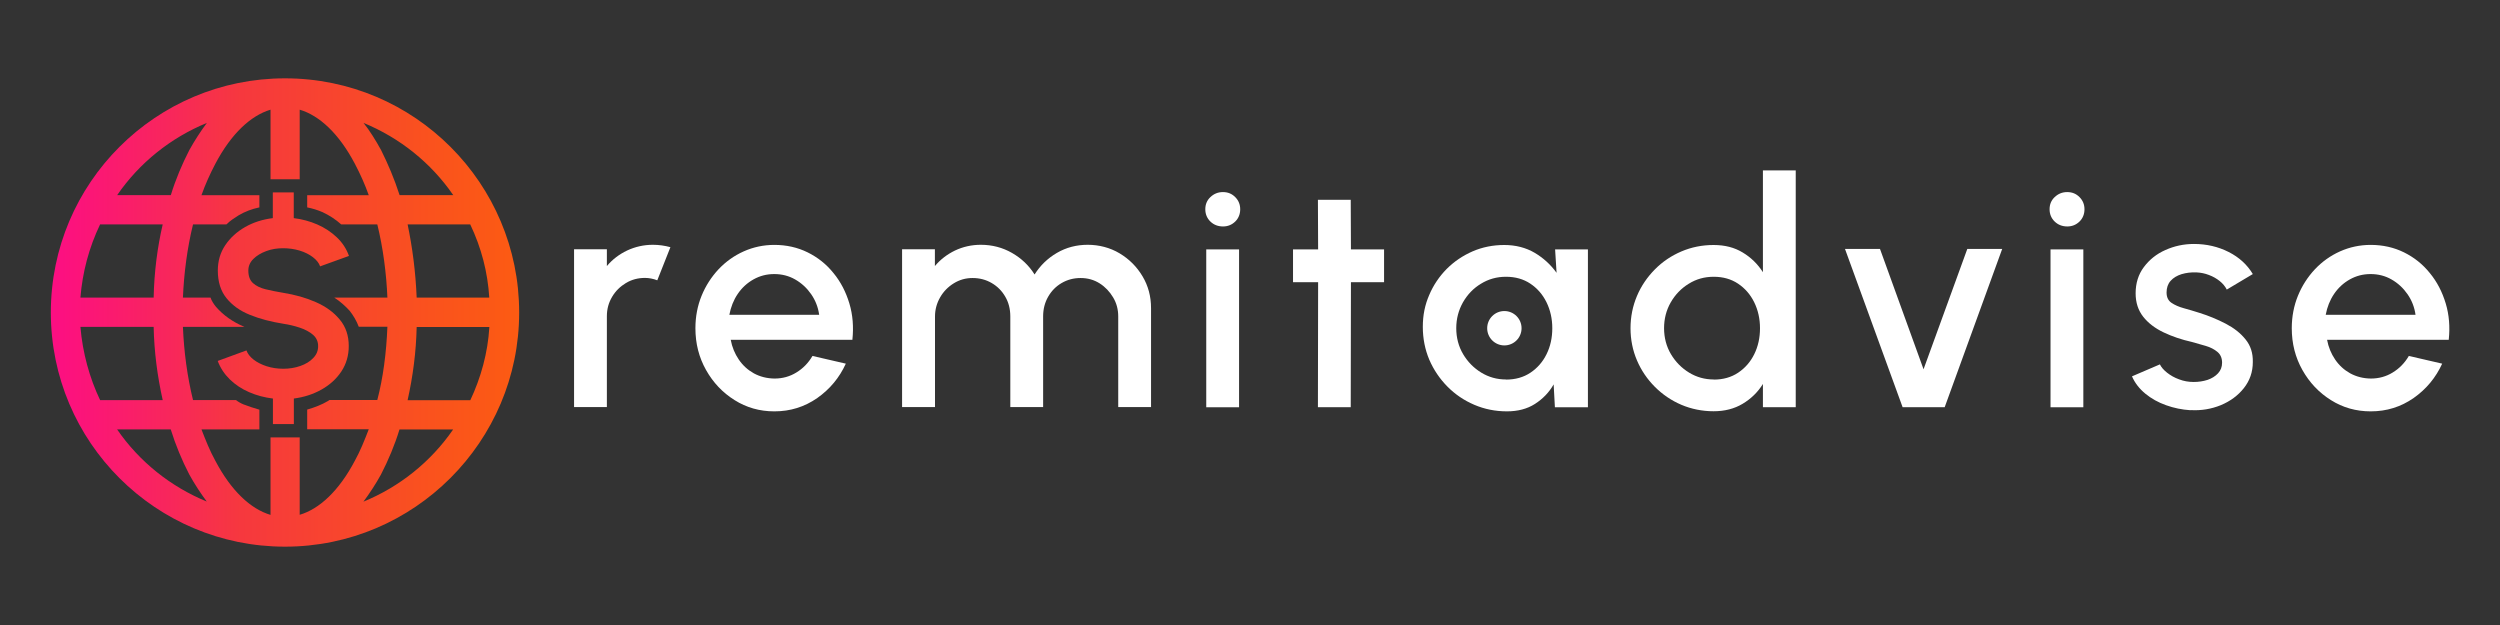
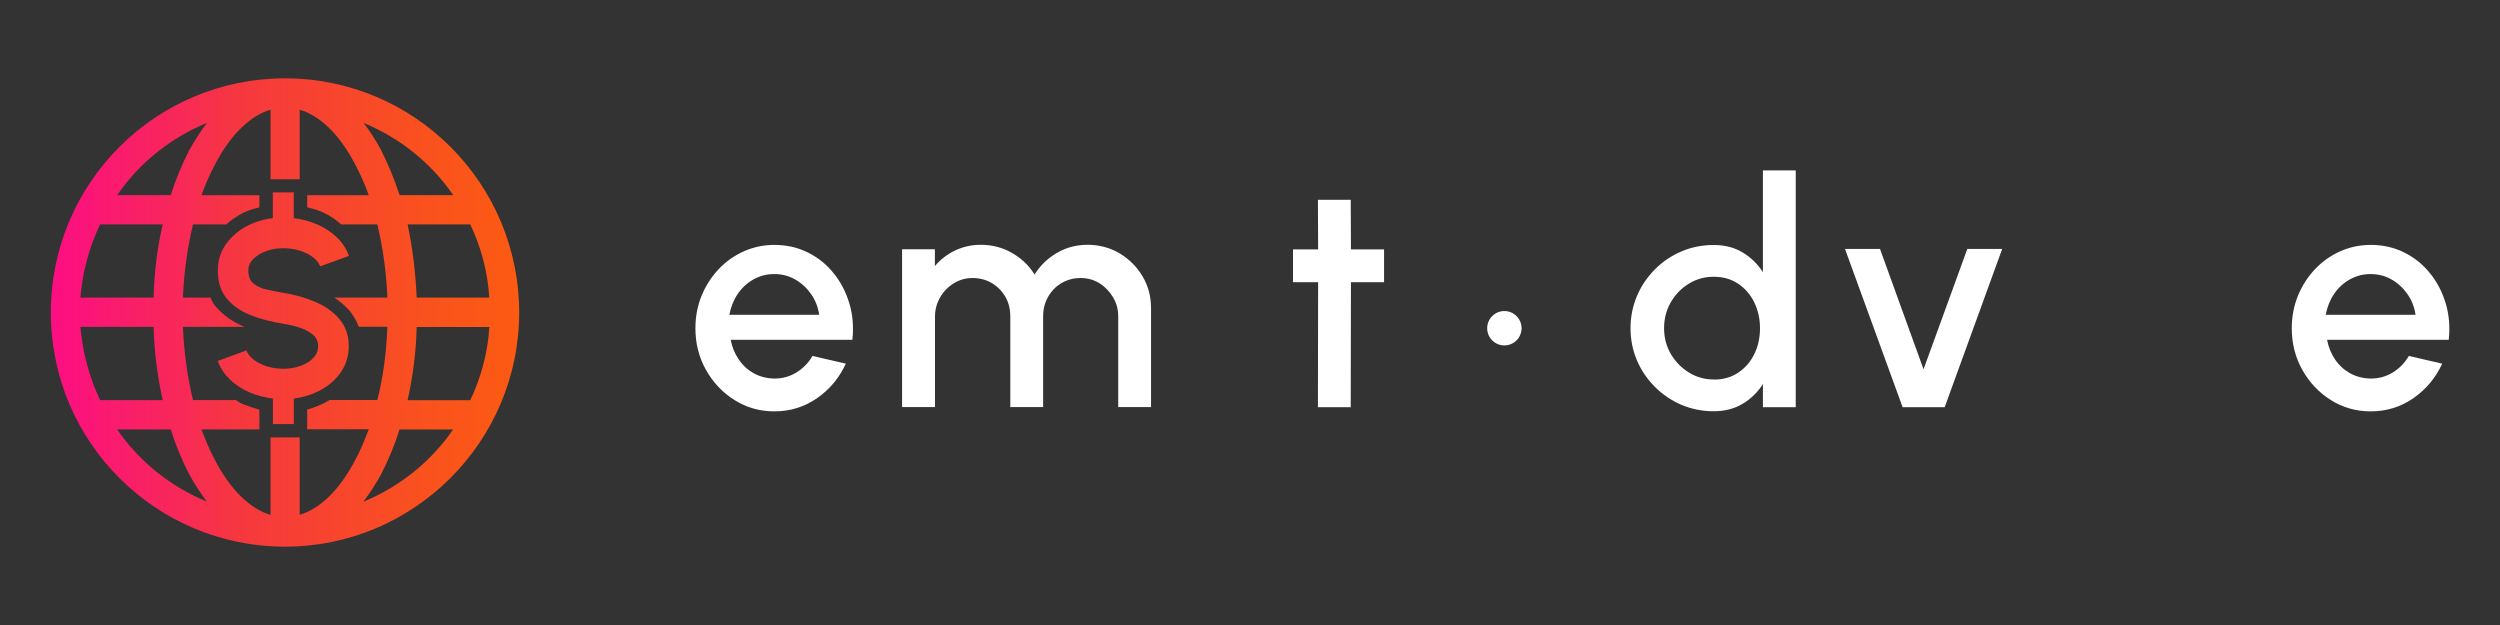
<svg xmlns="http://www.w3.org/2000/svg" xmlns:xlink="http://www.w3.org/1999/xlink" id="_Слой_1" data-name="Слой 1" viewBox="0 0 240 60">
  <rect x="0" y="0" width="240" height="60" fill="#333333" stroke="none" />
  <defs>
    <style>
      .cls-1 {
        fill: #fff;
      }

      .cls-1, .cls-2, .cls-3 {
        stroke-width: 0px;
      }

      .cls-2 {
        fill: url(#_Безымянный_градиент_70);
      }

      .cls-3 {
        fill: url(#_Безымянный_градиент_70-2);
      }
    </style>
    <linearGradient id="_Безымянный_градиент_70" data-name="Безымянный градиент 70" x1="-6.53" y1="30" x2="52.84" y2="30" gradientUnits="userSpaceOnUse">
      <stop offset="0" stop-color="#ff009d" />
      <stop offset=".09" stop-color="#fe0494" />
      <stop offset=".22" stop-color="#fc117e" />
      <stop offset=".39" stop-color="#f8275a" />
      <stop offset=".5" stop-color="#f6383e" />
      <stop offset=".82" stop-color="#fa531c" />
      <stop offset="1" stop-color="#fd5e0f" />
    </linearGradient>
    <linearGradient id="_Безымянный_градиент_70-2" data-name="Безымянный градиент 70" x1="-6.53" y1="29.6" x2="52.84" y2="29.6" xlink:href="#_Безымянный_градиент_70" />
  </defs>
-   <path class="cls-1" d="m55.11,39.09v-15.16h3.15v1.61c.53-.63,1.17-1.12,1.94-1.49.77-.36,1.6-.55,2.48-.55.57,0,1.13.08,1.68.23l-1.26,3.18c-.39-.15-.79-.23-1.18-.23-.67,0-1.28.16-1.83.49s-1,.77-1.33,1.33-.5,1.17-.5,1.85v8.73h-3.15Z" />
  <path class="cls-1" d="m74.33,39.49c-1.39,0-2.67-.36-3.81-1.08-1.15-.72-2.06-1.68-2.74-2.89s-1.02-2.54-1.02-4.01c0-1.11.2-2.15.59-3.11.39-.96.94-1.81,1.63-2.55.69-.73,1.5-1.31,2.42-1.72.92-.41,1.9-.62,2.94-.62,1.16,0,2.23.24,3.2.72.97.48,1.8,1.14,2.48,1.99.69.84,1.19,1.81,1.52,2.91s.42,2.26.29,3.49h-11.68c.13.7.39,1.33.77,1.89s.86,1,1.45,1.33c.59.32,1.25.49,1.98.5.77,0,1.47-.19,2.1-.58.63-.38,1.15-.91,1.55-1.59l3.2.74c-.61,1.34-1.52,2.44-2.74,3.3-1.22.85-2.59,1.28-4.11,1.28Zm-4.3-9.27h8.61c-.1-.73-.36-1.39-.77-1.98-.41-.59-.92-1.06-1.53-1.41-.61-.35-1.28-.52-2.01-.52s-1.38.17-1.99.51c-.61.34-1.12.81-1.52,1.4-.4.59-.66,1.26-.8,1.99Z" />
  <path class="cls-1" d="m86.6,39.09v-15.16h3.15v1.61c.53-.63,1.17-1.12,1.93-1.49.76-.36,1.59-.55,2.48-.55,1.08,0,2.08.26,2.99.78.91.52,1.63,1.21,2.17,2.07.54-.86,1.25-1.55,2.14-2.07.89-.52,1.88-.78,2.96-.78s2.14.27,3.06.82c.92.55,1.65,1.28,2.2,2.2s.82,1.94.82,3.06v9.5h-3.15v-8.7c0-.67-.16-1.28-.49-1.83s-.76-1.01-1.3-1.35-1.15-.51-1.82-.51-1.27.16-1.82.48-.98.76-1.3,1.32-.48,1.19-.48,1.89v8.7h-3.15v-8.7c0-.71-.16-1.34-.48-1.89-.32-.56-.76-1-1.31-1.32s-1.16-.48-1.83-.48-1.26.17-1.81.51c-.55.34-.99.79-1.31,1.35s-.49,1.17-.49,1.83v8.7h-3.15Z" />
-   <path class="cls-1" d="m117.41,21.74c-.48,0-.89-.16-1.21-.47-.32-.31-.49-.71-.49-1.18s.16-.86.49-1.17.72-.48,1.2-.48.86.16,1.18.48c.32.32.48.71.48,1.17s-.16.87-.48,1.18c-.32.31-.71.47-1.17.47Zm-1.61,2.2h3.15v15.16h-3.15v-15.16Z" />
  <path class="cls-1" d="m132.87,27.09h-3.18l-.02,12h-3.15l.02-12h-2.41v-3.15h2.41l-.02-4.76h3.15l.02,4.76h3.18v3.15Z" />
-   <path class="cls-1" d="m149.29,23.94h3.15v15.16h-3.17l-.12-2.2c-.44.78-1.05,1.4-1.8,1.88s-1.65.71-2.68.71c-1.11,0-2.16-.21-3.14-.63s-1.84-1-2.58-1.75-1.32-1.61-1.74-2.58c-.41-.98-.62-2.02-.62-3.15s.2-2.1.61-3.05c.4-.95.97-1.79,1.68-2.51.72-.72,1.55-1.28,2.49-1.69.95-.41,1.96-.61,3.04-.61s2.07.25,2.92.75c.84.5,1.54,1.14,2.1,1.92l-.14-2.24Zm-4.7,12.5c.89,0,1.67-.22,2.33-.66s1.18-1.03,1.55-1.78.55-1.58.55-2.49-.19-1.75-.56-2.5c-.37-.75-.89-1.34-1.55-1.78s-1.44-.66-2.33-.66-1.68.22-2.41.67c-.73.44-1.3,1.04-1.73,1.79-.42.75-.64,1.58-.64,2.48s.22,1.75.66,2.49c.44.74,1.02,1.33,1.74,1.77.72.44,1.51.66,2.37.66Z" />
  <path class="cls-1" d="m169.24,16.36h3.15v22.73h-3.15v-2.23c-.49.79-1.14,1.42-1.94,1.9-.8.48-1.73.72-2.8.72s-2.13-.21-3.09-.62c-.96-.41-1.81-.99-2.54-1.72s-1.31-1.58-1.72-2.54c-.41-.96-.62-1.99-.62-3.09s.21-2.13.62-3.1c.41-.97.99-1.81,1.72-2.55s1.58-1.31,2.54-1.72c.96-.41,1.99-.62,3.09-.62s2.01.24,2.8.72c.8.48,1.44,1.11,1.94,1.89v-9.77Zm-4.71,20.08c.89,0,1.67-.22,2.33-.66s1.18-1.03,1.55-1.78.55-1.58.55-2.49-.19-1.75-.56-2.5c-.37-.75-.89-1.34-1.55-1.78s-1.44-.66-2.33-.66-1.68.22-2.4.67c-.72.44-1.3,1.04-1.73,1.79-.43.75-.64,1.58-.64,2.48s.22,1.75.66,2.49c.44.74,1.02,1.33,1.74,1.77.72.44,1.51.66,2.37.66Z" />
  <path class="cls-1" d="m186.7,39.09h-4.05l-5.53-15.19h3.36l4.18,11.55,4.2-11.55h3.35l-5.52,15.19Z" />
-   <path class="cls-1" d="m198.46,21.74c-.48,0-.89-.16-1.21-.47-.32-.31-.49-.71-.49-1.18s.16-.86.49-1.17.72-.48,1.2-.48.86.16,1.18.48c.32.32.48.71.48,1.17s-.16.87-.48,1.18c-.32.31-.71.47-1.17.47Zm-1.61,2.2h3.15v15.16h-3.15v-15.16Z" />
-   <path class="cls-1" d="m210.27,39.38c-.8-.05-1.58-.21-2.33-.48-.76-.27-1.42-.64-1.99-1.11-.57-.47-1-1.02-1.28-1.66l2.68-1.15c.13.27.36.54.69.8s.71.48,1.16.64c.44.17.91.25,1.39.25s.92-.07,1.33-.2c.41-.14.75-.35,1.01-.63.26-.28.39-.62.39-1.02,0-.44-.15-.79-.45-1.04-.3-.25-.67-.44-1.11-.57s-.89-.26-1.33-.38c-.99-.22-1.9-.53-2.72-.92-.82-.39-1.48-.89-1.96-1.5-.48-.61-.73-1.36-.73-2.25,0-.97.26-1.81.79-2.52.53-.71,1.21-1.26,2.07-1.64.85-.38,1.76-.58,2.74-.58,1.21,0,2.32.26,3.33.77,1.01.51,1.78,1.22,2.32,2.12l-2.5,1.49c-.15-.3-.38-.58-.68-.82-.3-.24-.65-.44-1.03-.58-.38-.15-.78-.23-1.2-.25-.52-.02-.99.04-1.43.17-.44.14-.79.35-1.05.64-.26.29-.39.67-.39,1.12s.16.78.47.99.71.39,1.19.52c.48.13.97.28,1.48.44.9.28,1.74.63,2.53,1.04.79.41,1.43.91,1.91,1.51.49.6.72,1.32.7,2.18,0,.95-.29,1.78-.86,2.5-.57.72-1.31,1.26-2.22,1.64-.91.37-1.88.53-2.89.47Z" />
  <path class="cls-1" d="m227.58,39.49c-1.39,0-2.67-.36-3.81-1.08-1.15-.72-2.06-1.68-2.74-2.89s-1.02-2.54-1.02-4.01c0-1.11.2-2.15.59-3.11.39-.96.94-1.81,1.63-2.55.69-.73,1.5-1.31,2.42-1.72.92-.41,1.9-.62,2.94-.62,1.16,0,2.23.24,3.2.72.97.48,1.8,1.14,2.48,1.99.69.84,1.19,1.81,1.52,2.91s.42,2.26.29,3.49h-11.68c.13.7.39,1.33.77,1.89s.86,1,1.45,1.33c.59.32,1.25.49,1.98.5.77,0,1.47-.19,2.1-.58.63-.38,1.15-.91,1.55-1.59l3.2.74c-.61,1.34-1.52,2.44-2.74,3.3-1.22.85-2.59,1.28-4.11,1.28Zm-4.3-9.27h8.61c-.1-.73-.36-1.39-.77-1.98-.41-.59-.92-1.06-1.53-1.41-.61-.35-1.28-.52-2.01-.52s-1.38.17-1.99.51c-.61.34-1.12.81-1.52,1.4-.4.59-.66,1.26-.8,1.99Z" />
  <g>
    <path class="cls-2" d="m27.36,7.52c-12.39,0-22.48,10.04-22.48,22.48s10.09,22.48,22.48,22.48,22.48-10.09,22.48-22.48S39.79,7.52,27.36,7.52Zm19.62,21.05h-6.98c-.1-2.45-.41-4.84-.87-7.03h6.01c1.07,2.24,1.68,4.59,1.83,7.03Zm-3.47-9.84h-5.15c-.51-1.58-1.12-3.01-1.78-4.33-.51-.92-1.07-1.84-1.68-2.6,3.47,1.43,6.47,3.82,8.61,6.93Zm-23.65-6.93c-.61.82-1.17,1.68-1.68,2.6-.71,1.38-1.33,2.85-1.78,4.33h-5.15c2.14-3.11,5.15-5.51,8.61-6.93Zm-10.25,9.74h6.01c-.51,2.19-.82,4.59-.87,7.03h-7.03c.2-2.45.82-4.79,1.89-7.03Zm-1.89,9.84h7.03c.05,2.4.36,4.74.87,7.03h-6.01c-1.02-2.14-1.68-4.54-1.89-7.03Zm3.52,9.84h5.15c.46,1.48,1.07,2.96,1.78,4.33.51.92,1.07,1.78,1.68,2.6-3.47-1.43-6.47-3.82-8.61-6.93Zm17.53,8.21v-7.44h-2.8v7.44c-1.89-.56-3.77-2.29-5.3-5.2-.51-.92-.92-1.94-1.33-3.01h5.56v-1.89c-.51-.15-1.02-.31-1.53-.51-.25-.1-.51-.25-.71-.41h-4.13c-.56-2.29-.87-4.64-.97-7.03h5.91c-1.12-.46-2.04-1.12-2.75-1.94-.2-.25-.41-.56-.51-.87h-2.65c.1-2.34.41-4.74.97-7.03h3.21c.36-.36.76-.61,1.17-.87.61-.36,1.27-.61,1.99-.76v-1.17h-5.56c.36-1.02.82-2.04,1.33-3.01,1.53-2.91,3.42-4.64,5.3-5.2v6.68h2.8v-6.68c1.89.56,3.77,2.29,5.3,5.2.51.97.97,1.99,1.33,3.01h-5.91v1.17c.51.1,1.02.26,1.48.46.66.31,1.27.71,1.78,1.17h3.47c.56,2.29.87,4.69.97,7.03h-5.1c.56.36,1.07.82,1.48,1.27.36.46.66.97.87,1.53h2.75c-.1,2.5-.41,4.89-.97,7.03h-4.59c-.05.05-.1.05-.15.1-.61.36-1.27.61-1.99.82v1.89h5.91c-.41,1.07-.82,2.09-1.33,3.01-1.53,2.91-3.41,4.64-5.3,5.2Zm6.12-1.27c.61-.82,1.17-1.68,1.68-2.6.71-1.38,1.33-2.85,1.78-4.33h5.15c-2.14,3.11-5.15,5.51-8.61,6.93Zm10.25-9.74h-6.01c.51-2.29.82-4.64.87-7.03h6.98c-.15,2.5-.82,4.89-1.83,7.03Z" />
    <path class="cls-3" d="m27.19,23.83c-.57,0-1.11.08-1.62.27-.51.19-.93.44-1.25.76-.32.32-.48.69-.48,1.11,0,.54.15.94.45,1.21.3.27.71.47,1.21.59.51.12,1.07.24,1.69.34,1.12.18,2.17.47,3.12.89.96.42,1.72.97,2.3,1.67.58.69.87,1.54.87,2.55,0,.91-.24,1.73-.71,2.44s-1.11,1.29-1.91,1.74c-.8.45-1.68.73-2.65.86v2.45h-2.01v-2.45c-.81-.1-1.57-.3-2.28-.61-.72-.31-1.33-.72-1.86-1.23-.52-.51-.91-1.1-1.16-1.77l2.76-1.01c.11.32.34.61.68.88.35.27.77.48,1.26.64.5.16,1.03.24,1.6.24s1.13-.09,1.64-.27c.51-.18.92-.43,1.23-.76.32-.33.47-.7.47-1.14s-.16-.8-.49-1.09c-.33-.28-.75-.51-1.26-.68-.51-.17-1.05-.3-1.59-.38-1.19-.19-2.27-.47-3.22-.86-.95-.38-1.69-.92-2.24-1.6-.55-.68-.83-1.56-.83-2.65,0-.92.24-1.73.72-2.44s1.12-1.29,1.91-1.74,1.68-.73,2.65-.85v-2.47h2.01v2.47c.8.1,1.55.3,2.26.61.71.31,1.33.72,1.87,1.23.54.51.93,1.11,1.17,1.79l-2.77,1c-.11-.32-.34-.61-.69-.88-.34-.26-.77-.48-1.26-.63-.5-.15-1.03-.23-1.6-.23Z" />
  </g>
  <circle class="cls-1" cx="144.42" cy="31.51" r="1.65" />
</svg>